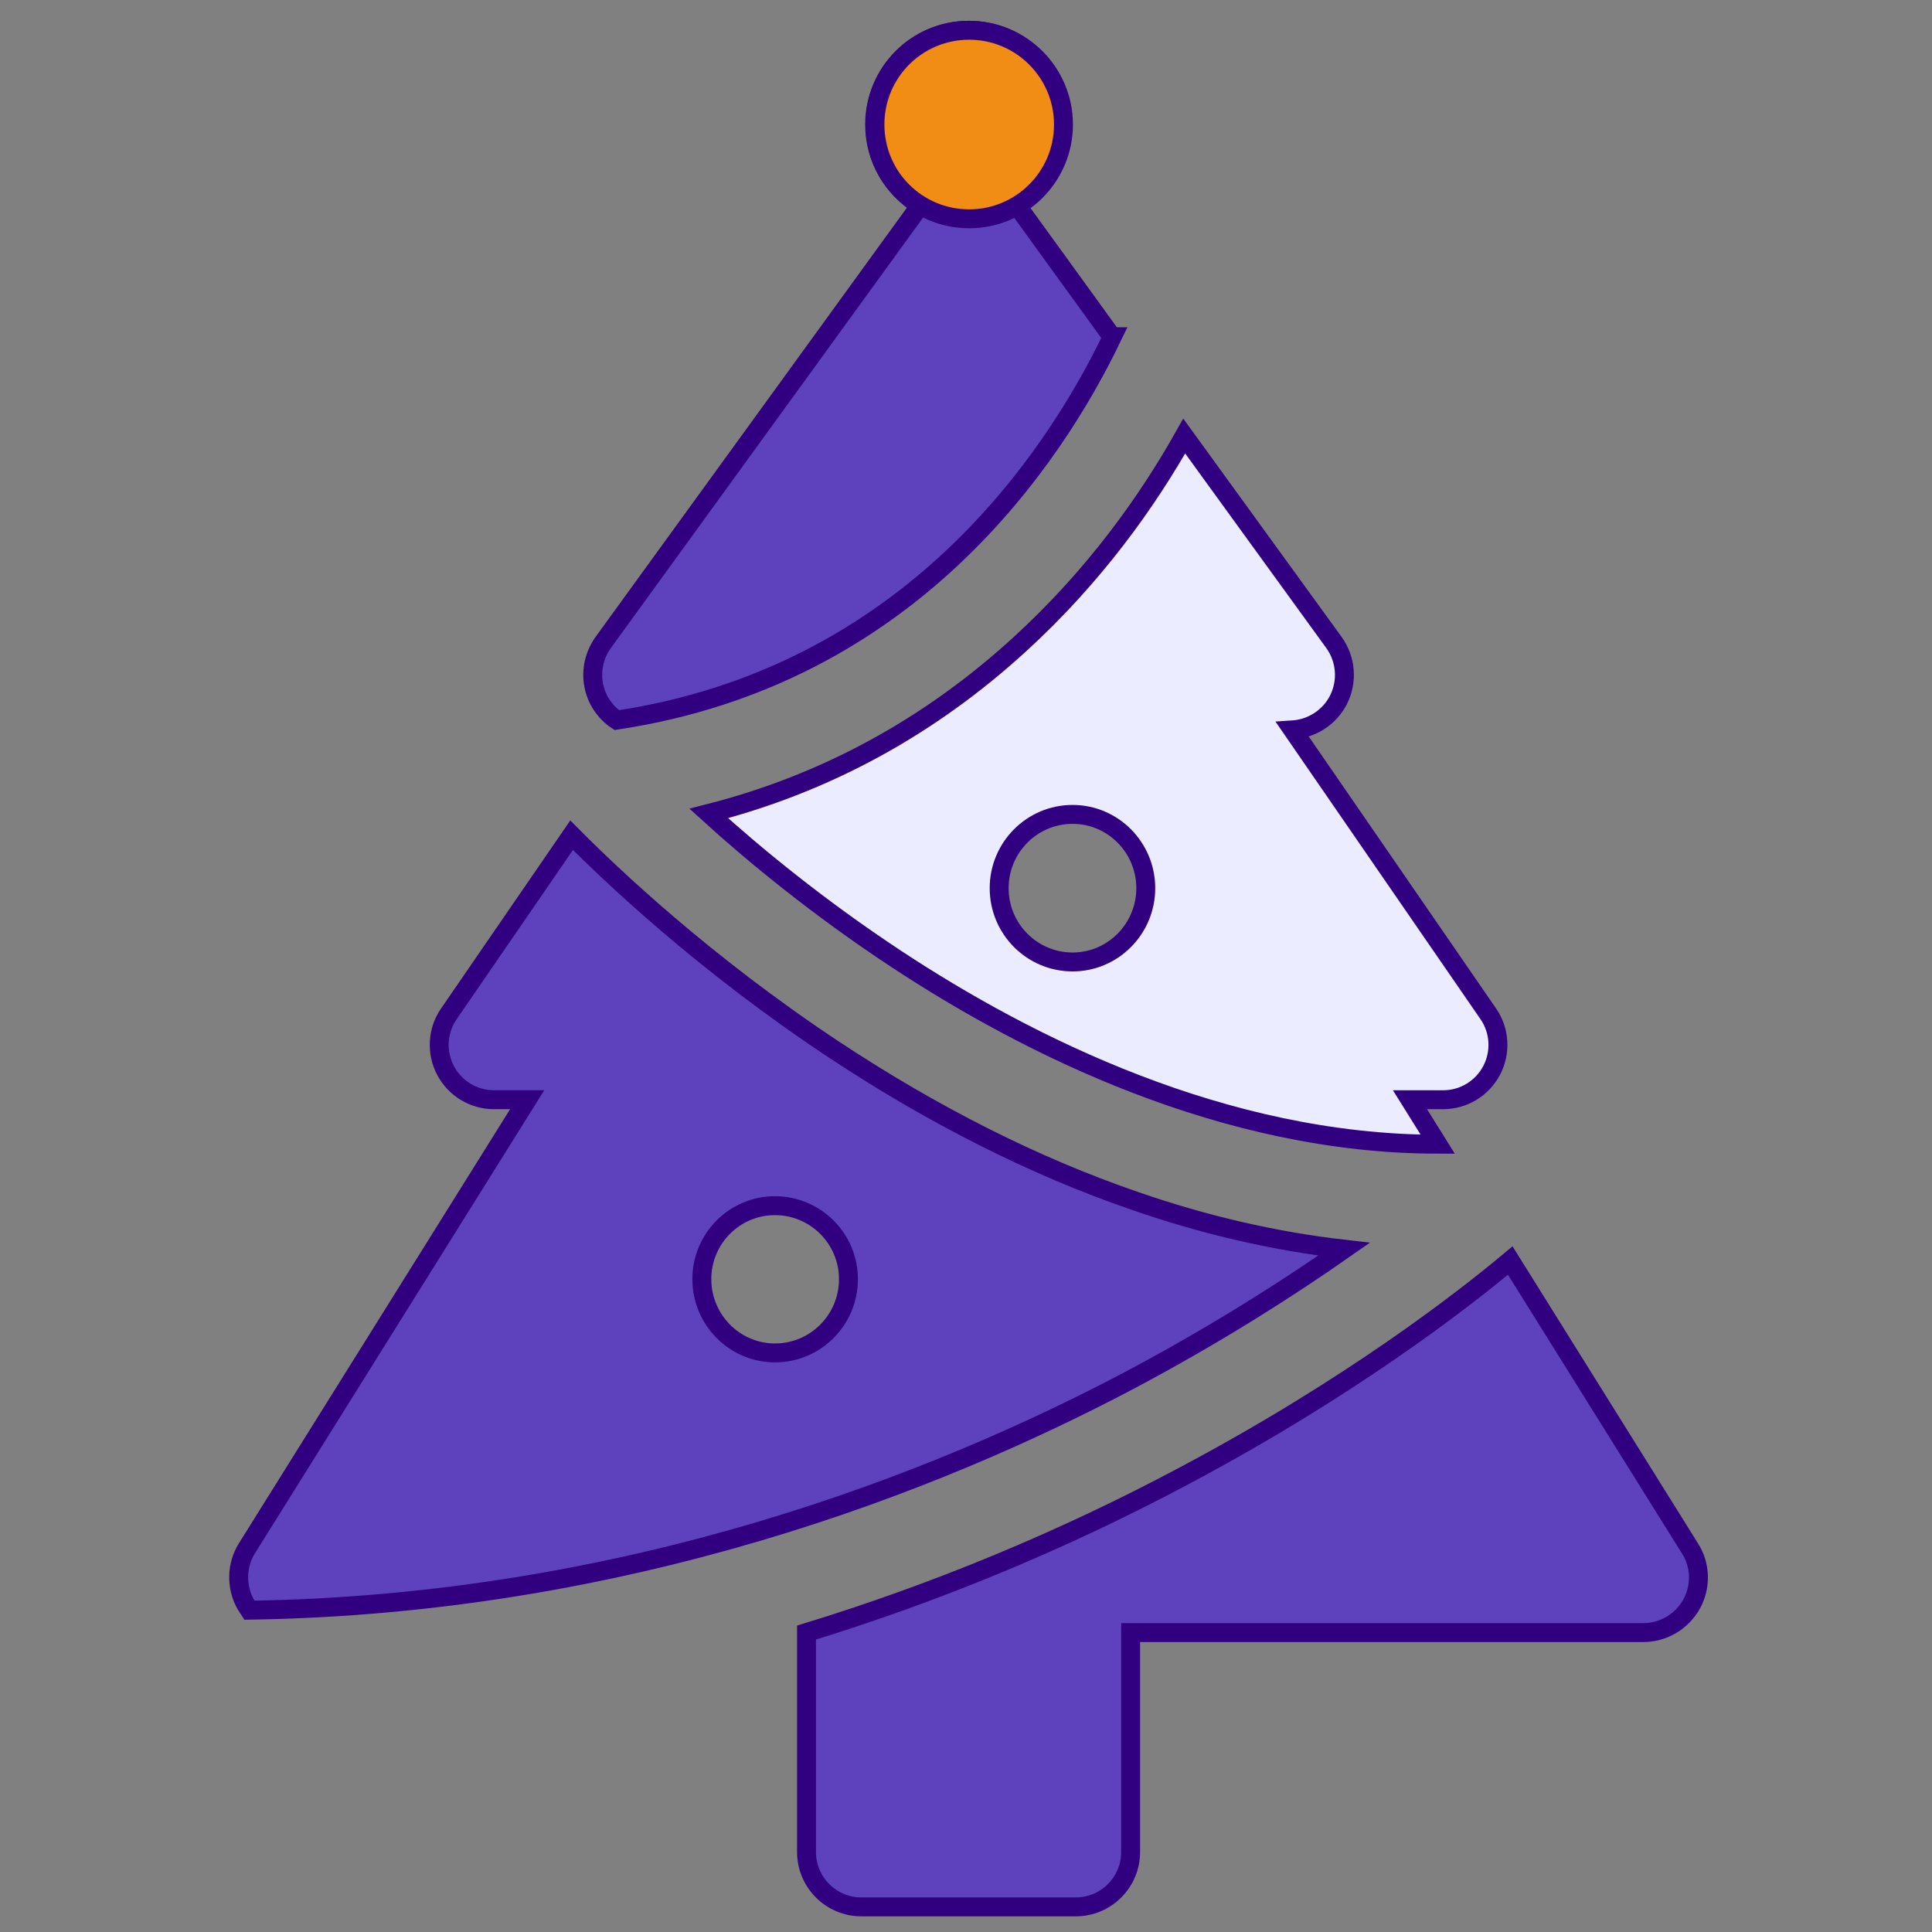
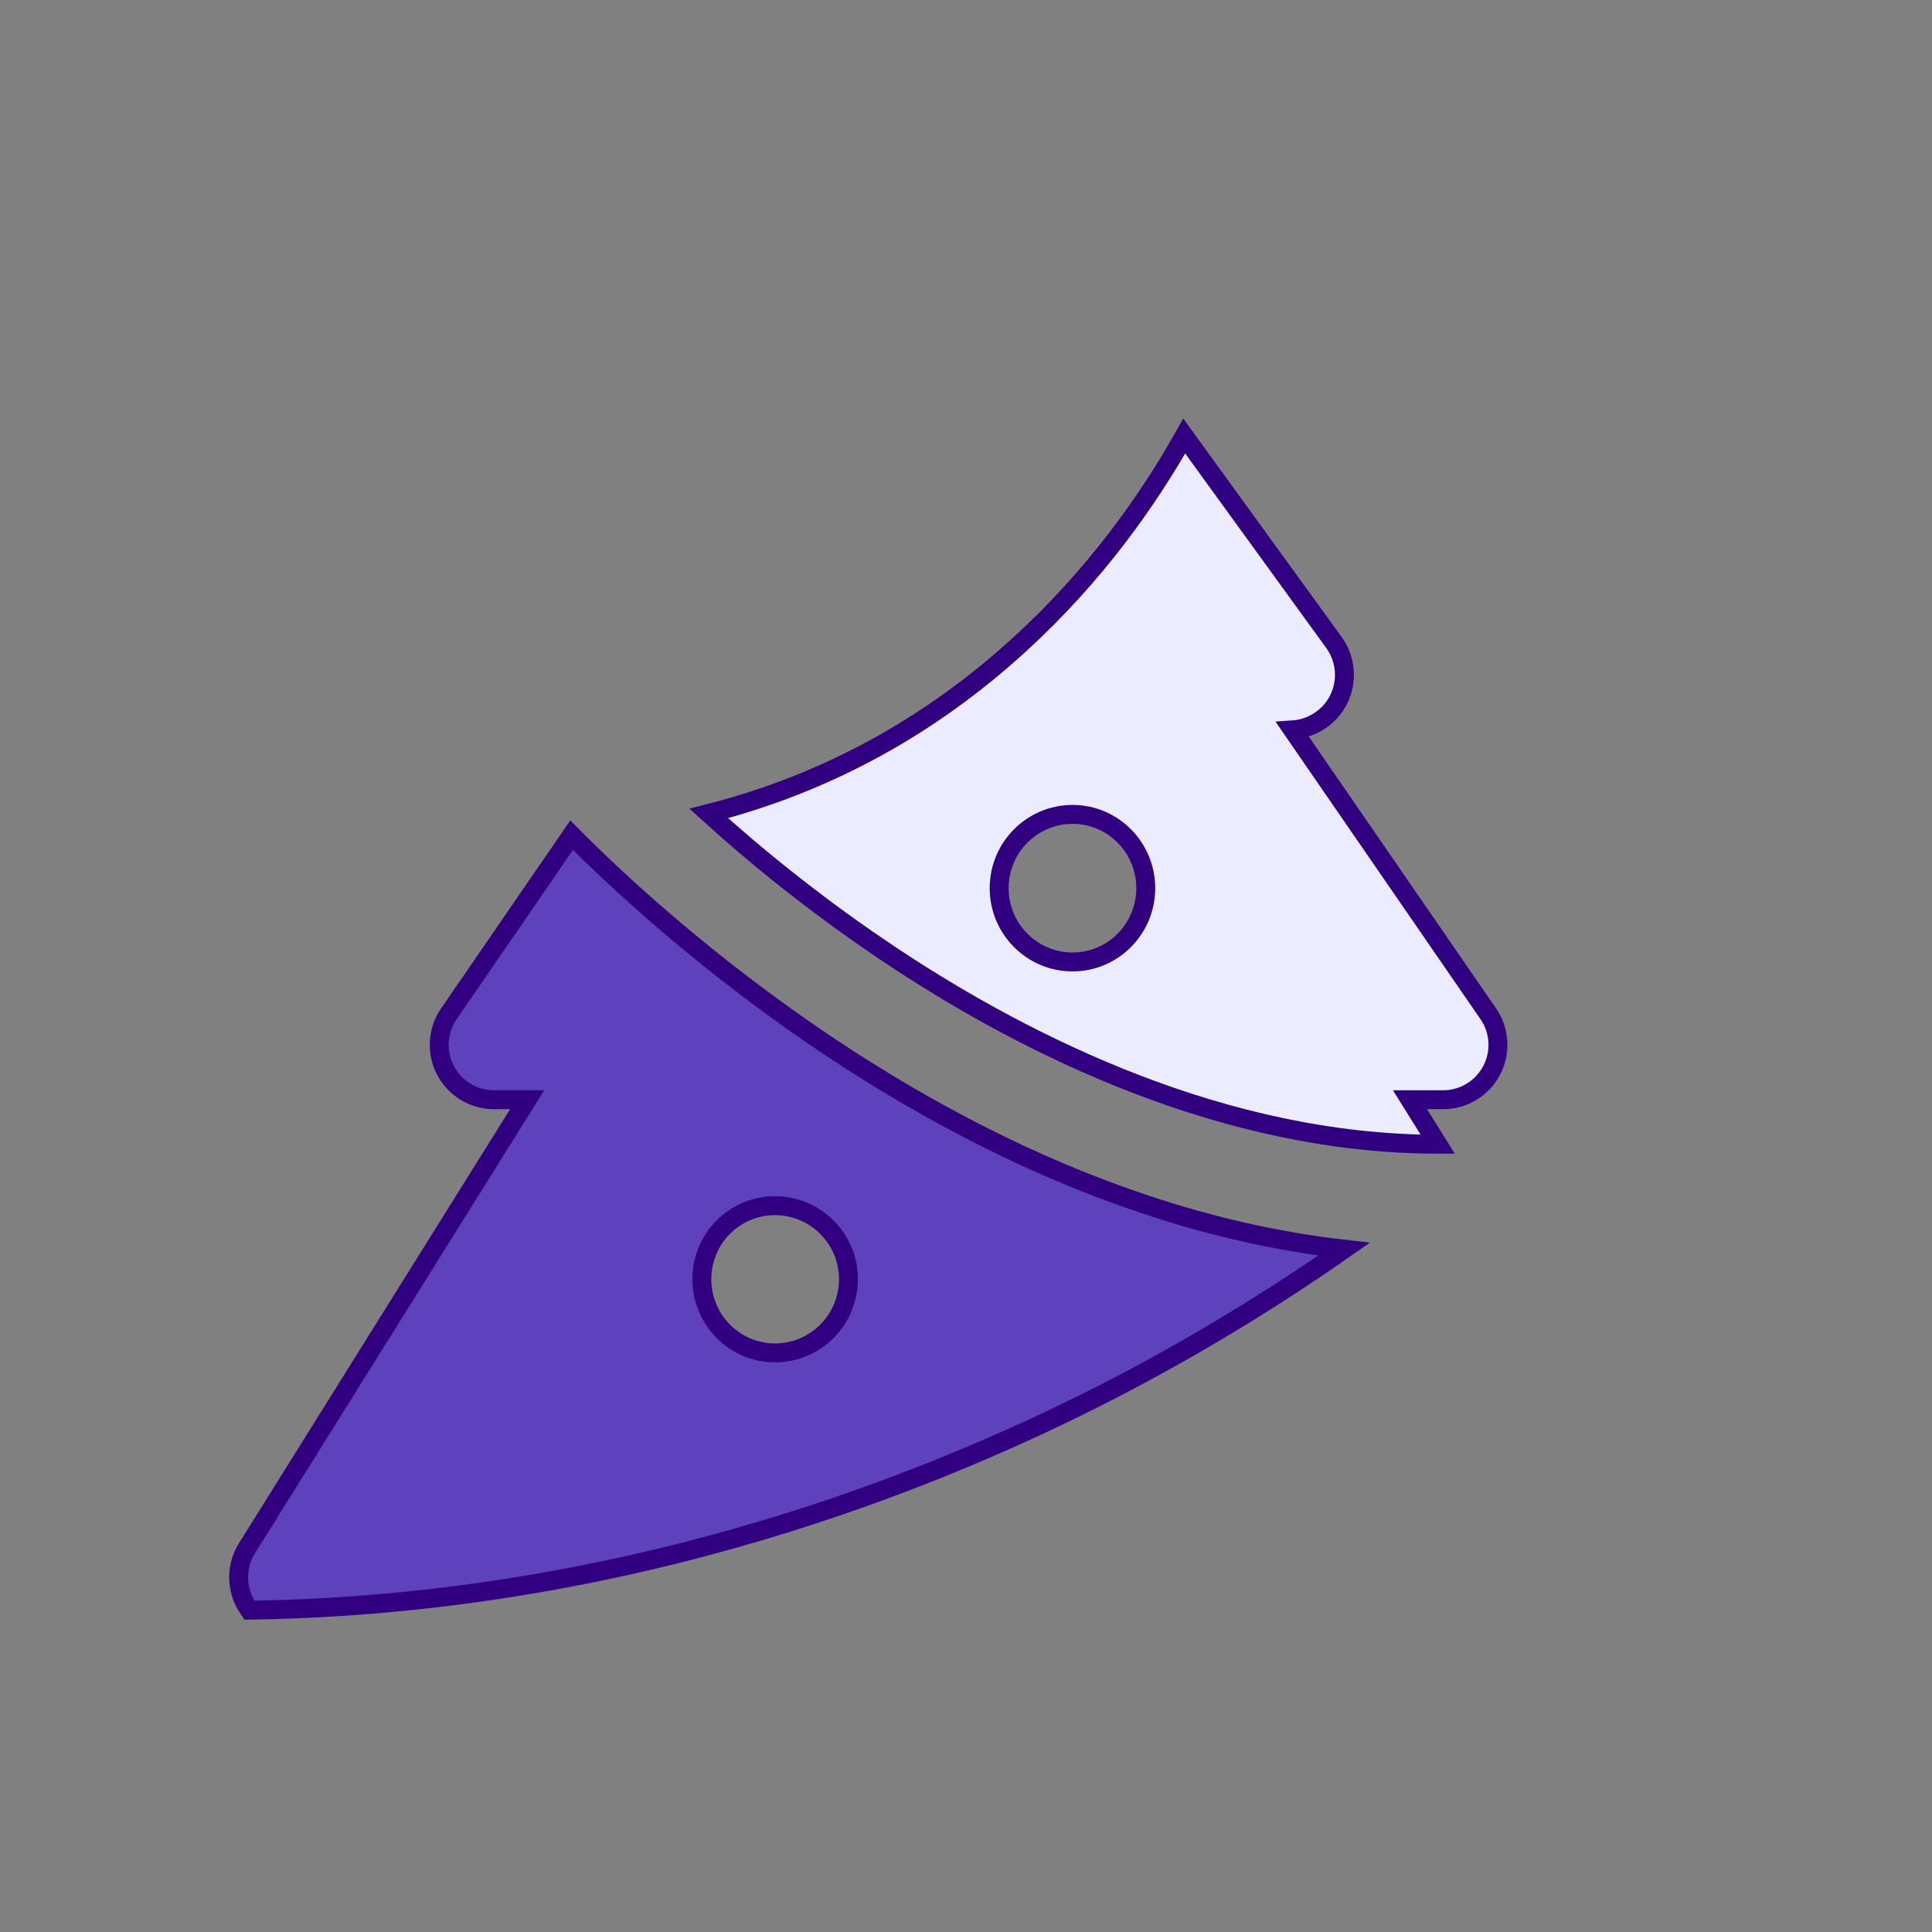
<svg xmlns="http://www.w3.org/2000/svg" width="24px" height="24px" viewBox="0 0 24 24" version="1.1">
  <rect x="0" y="0" width="24" height="24" fill="#808080" stroke="none" />
  <g id="surface1">
-     <path style="fill-rule:nonzero;fill:rgb(36.471%,25.49%,74.118%);fill-opacity:1;stroke-width:5;stroke-linecap:butt;stroke-linejoin:miter;stroke:rgb(19.216%,0%,50.196%);stroke-opacity:1;stroke-miterlimit:10;" d="M 446.667 409.25 L 399.167 333.167 C 386.417 343.833 356.833 366.75 313.25 389.917 C 281.083 407.083 247.417 421 213.167 431.5 L 213.167 489.5 C 213.167 497.5 219.667 504 227.667 504 L 284.333 504 C 292.333 504 298.833 497.5 298.833 489.5 L 298.833 431.5 L 434.333 431.5 C 439.667 431.5 444.5 428.583 447.083 424 C 449.667 419.333 449.5 413.667 446.667 409.25 Z M 446.667 409.25 " transform="matrix(0.047,0,0,0.047,0,0)" />
    <path style="fill-rule:nonzero;fill:rgb(36.471%,25.49%,74.118%);fill-opacity:1;stroke-width:5;stroke-linecap:butt;stroke-linejoin:miter;stroke:rgb(19.216%,0%,50.196%);stroke-opacity:1;stroke-miterlimit:10;" d="M 298.667 364.75 C 321.75 352.5 340.833 340.25 355.25 330.167 C 337 328.083 318.417 323.833 299.75 317.333 C 273.333 308.25 246.583 294.75 220.167 277.25 C 185.75 254.417 161.167 230.917 151.083 220.75 L 118.667 267.917 C 115.583 272.333 115.25 278.167 117.75 282.917 C 120.25 287.667 125.167 290.667 130.583 290.667 L 139.333 290.667 L 65.25 409.25 C 62.5 413.667 62.333 419.333 64.917 424 C 65.25 424.5 65.583 425.083 65.917 425.583 C 166.083 424.083 247.75 391.667 298.667 364.75 Z M 204.833 318.667 C 215.5 318.667 224.25 327.333 224.25 338.083 C 224.25 348.833 215.583 357.583 204.833 357.583 C 194.167 357.583 185.5 348.833 185.5 338.083 C 185.5 327.333 194.167 318.667 204.833 318.667 Z M 204.833 318.667 " transform="matrix(0.047,0,0,0.047,0,0)" />
-     <path style="fill-rule:nonzero;fill:rgb(36.471%,25.49%,74.118%);fill-opacity:1;stroke-width:5;stroke-linecap:butt;stroke-linejoin:miter;stroke:rgb(19.216%,0%,50.196%);stroke-opacity:1;stroke-miterlimit:10;" d="M 293.917 89 L 268.75 54.25 C 276 49.917 280.833 42 280.833 32.917 C 280.833 19.167 269.75 8 256 8 C 242.25 8 231.167 19.167 231.167 32.917 C 231.167 42 236 49.917 243.25 54.25 L 159.417 169.833 C 156.25 174.25 155.75 180.083 158.25 185 C 159.417 187.167 161 189 163 190.333 C 240.417 178.667 278.5 121.25 294 89 Z M 293.917 89 " transform="matrix(0.047,0,0,0.047,0,0)" />
    <path style="fill-rule:nonzero;fill:rgb(92.157%,92.549%,100%);fill-opacity:1;stroke-width:5;stroke-linecap:butt;stroke-linejoin:miter;stroke:rgb(19.216%,0%,50.196%);stroke-opacity:1;stroke-miterlimit:10;" d="M 269.667 170.167 C 245.667 192.167 218.083 207.167 187.333 215 C 199.25 225.833 216.25 239.833 236.833 253.417 C 271.583 276.333 323.5 302.417 380 302.417 L 372.667 290.667 L 381.417 290.667 C 386.833 290.667 391.75 287.667 394.25 282.917 C 396.75 278.167 396.417 272.333 393.333 267.917 L 341.667 192.917 C 346.75 192.583 351.417 189.583 353.75 185 C 356.25 180.083 355.75 174.25 352.583 169.833 L 313 115.25 C 303.25 132.583 289.25 152.25 269.667 170.167 Z M 283.5 254.25 C 272.75 254.25 264.083 245.5 264.083 234.75 C 264.083 224 272.75 215.25 283.5 215.25 C 294.167 215.25 302.833 224 302.833 234.75 C 302.833 245.5 294.167 254.25 283.5 254.25 Z M 283.5 254.25 " transform="matrix(0.047,0,0,0.047,0,0)" />
-     <path style="fill-rule:nonzero;fill:rgb(94.51%,55.294%,8.235%);fill-opacity:1;stroke-width:5;stroke-linecap:butt;stroke-linejoin:miter;stroke:rgb(19.216%,0%,50.196%);stroke-opacity:1;stroke-miterlimit:10;" d="M 281.083 32.917 C 281.083 19.167 269.917 8 256.167 8 C 242.333 8 231.25 19.167 231.25 32.917 C 231.25 46.667 242.333 57.833 256.167 57.833 C 269.917 57.833 281.083 46.667 281.083 32.917 Z M 281.083 32.917 " transform="matrix(0.047,0,0,0.047,0,0)" />
  </g>
</svg>